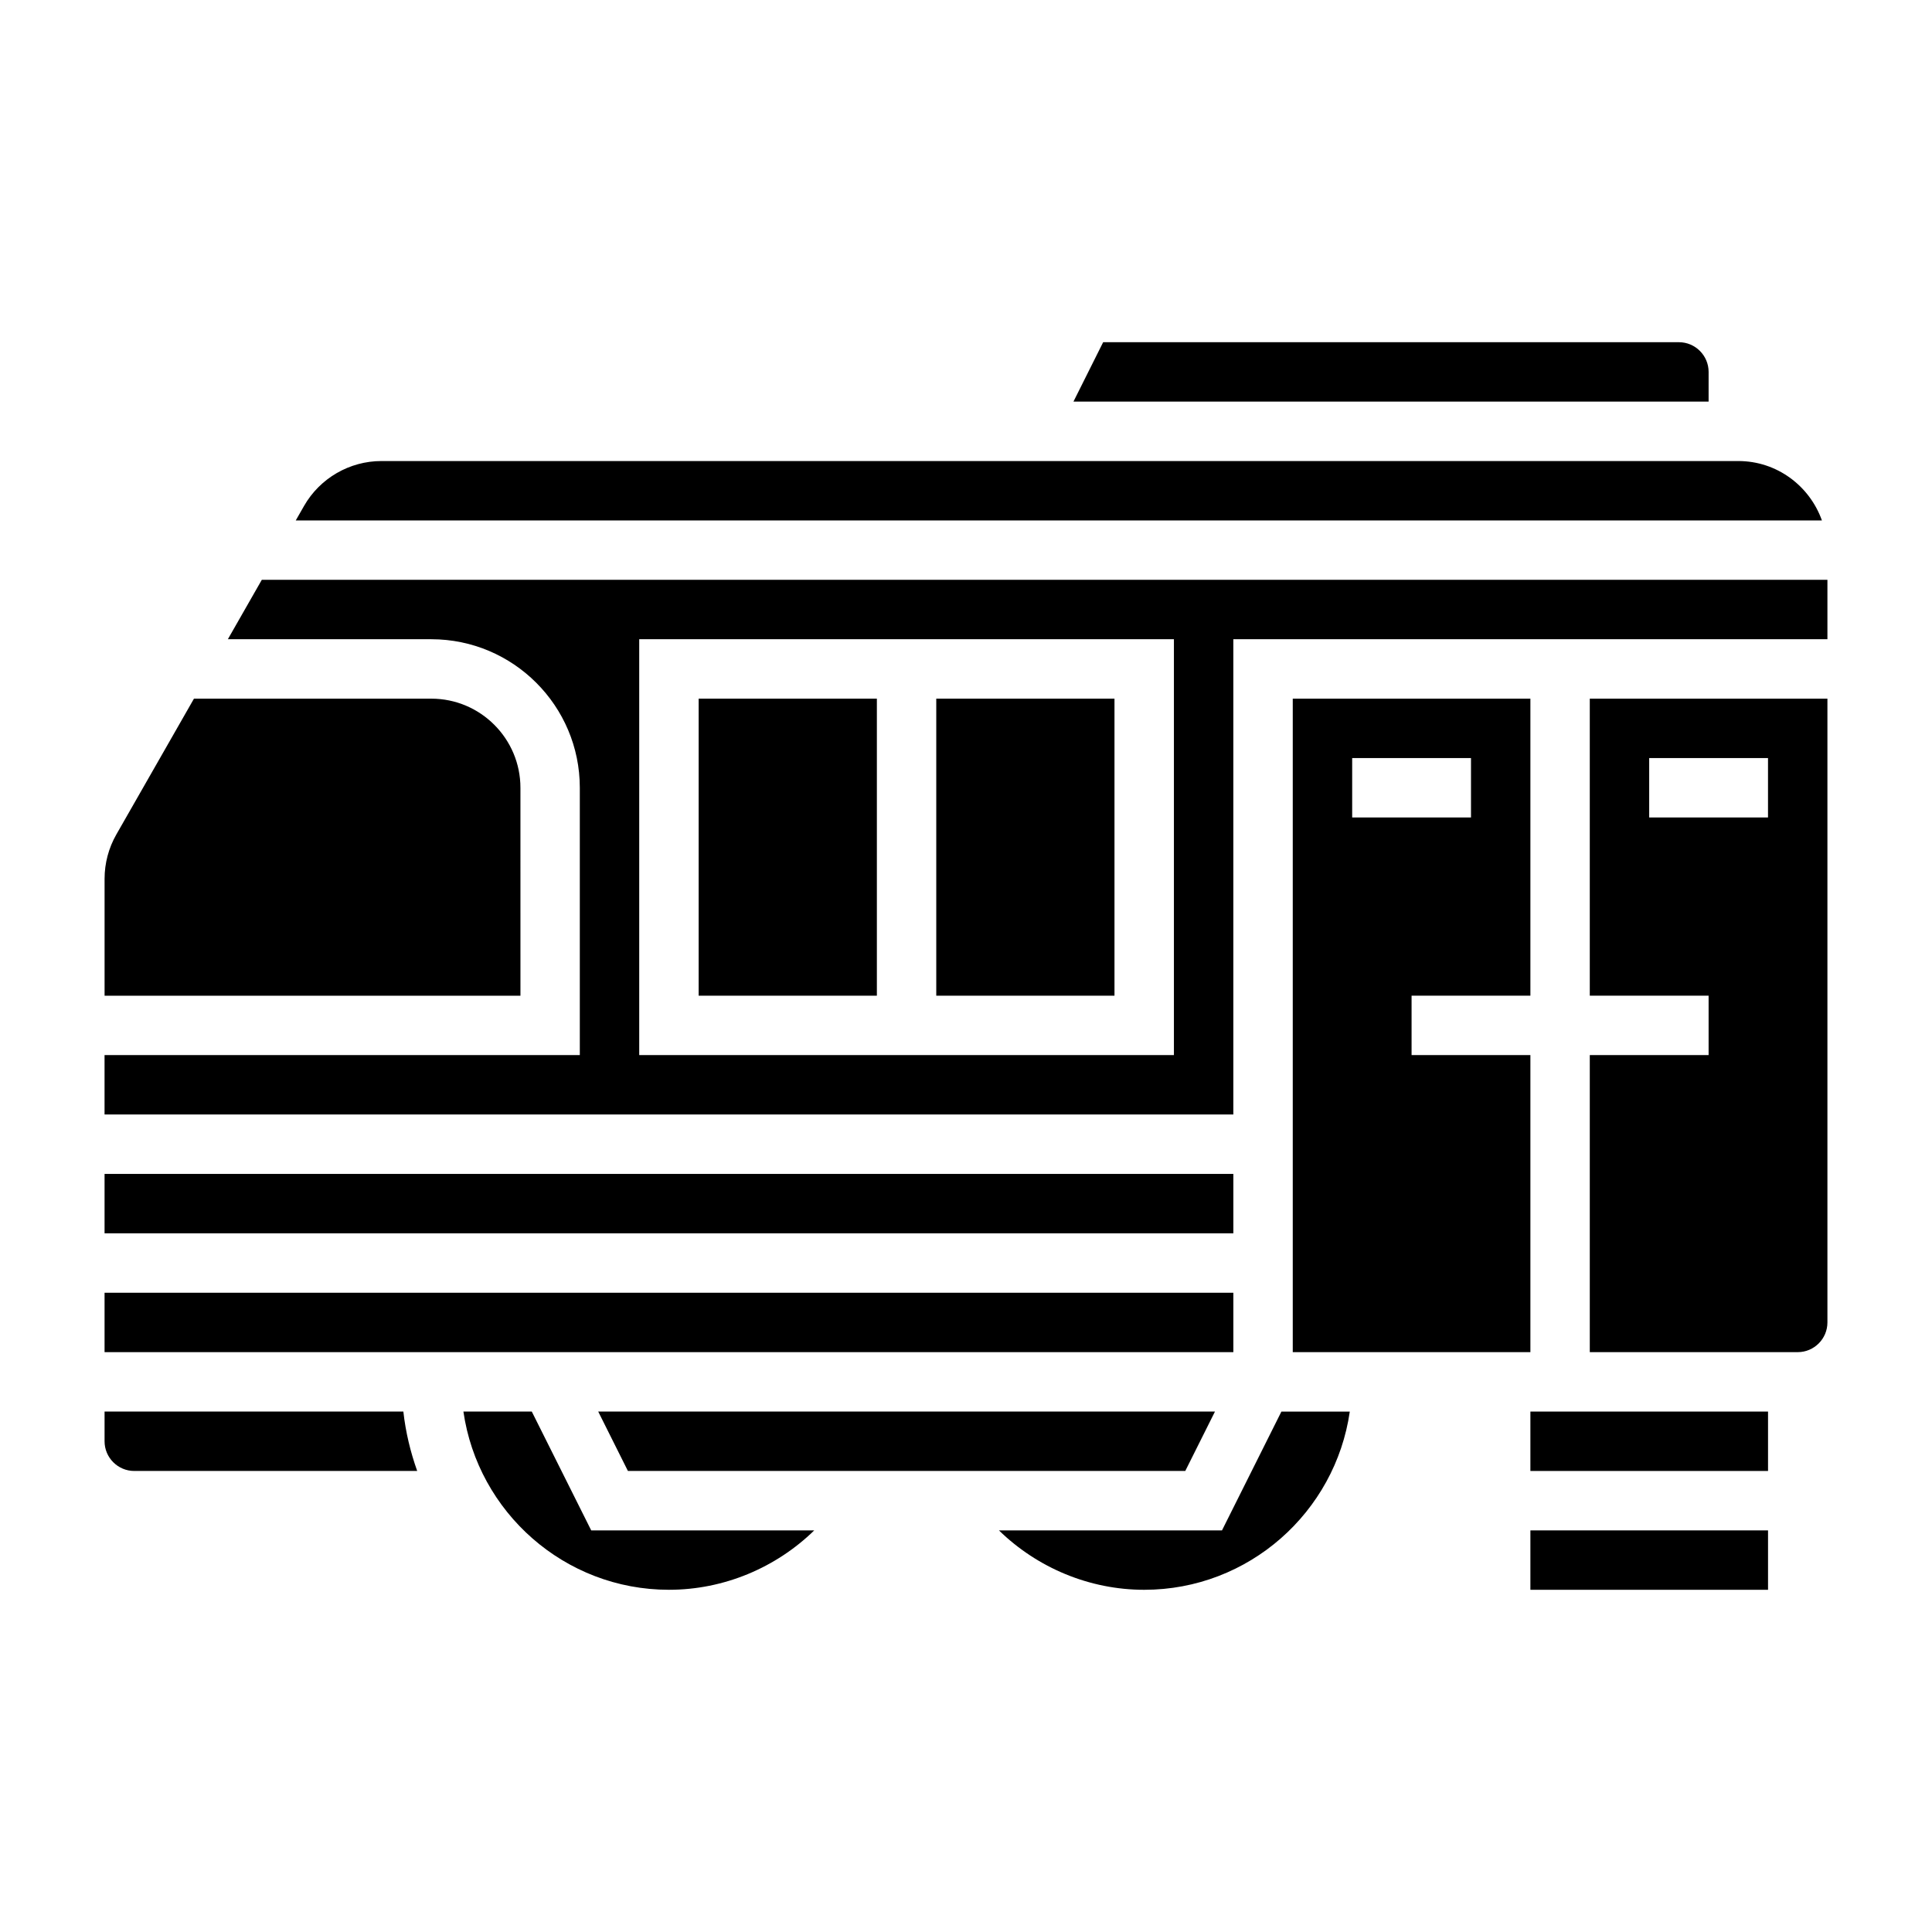
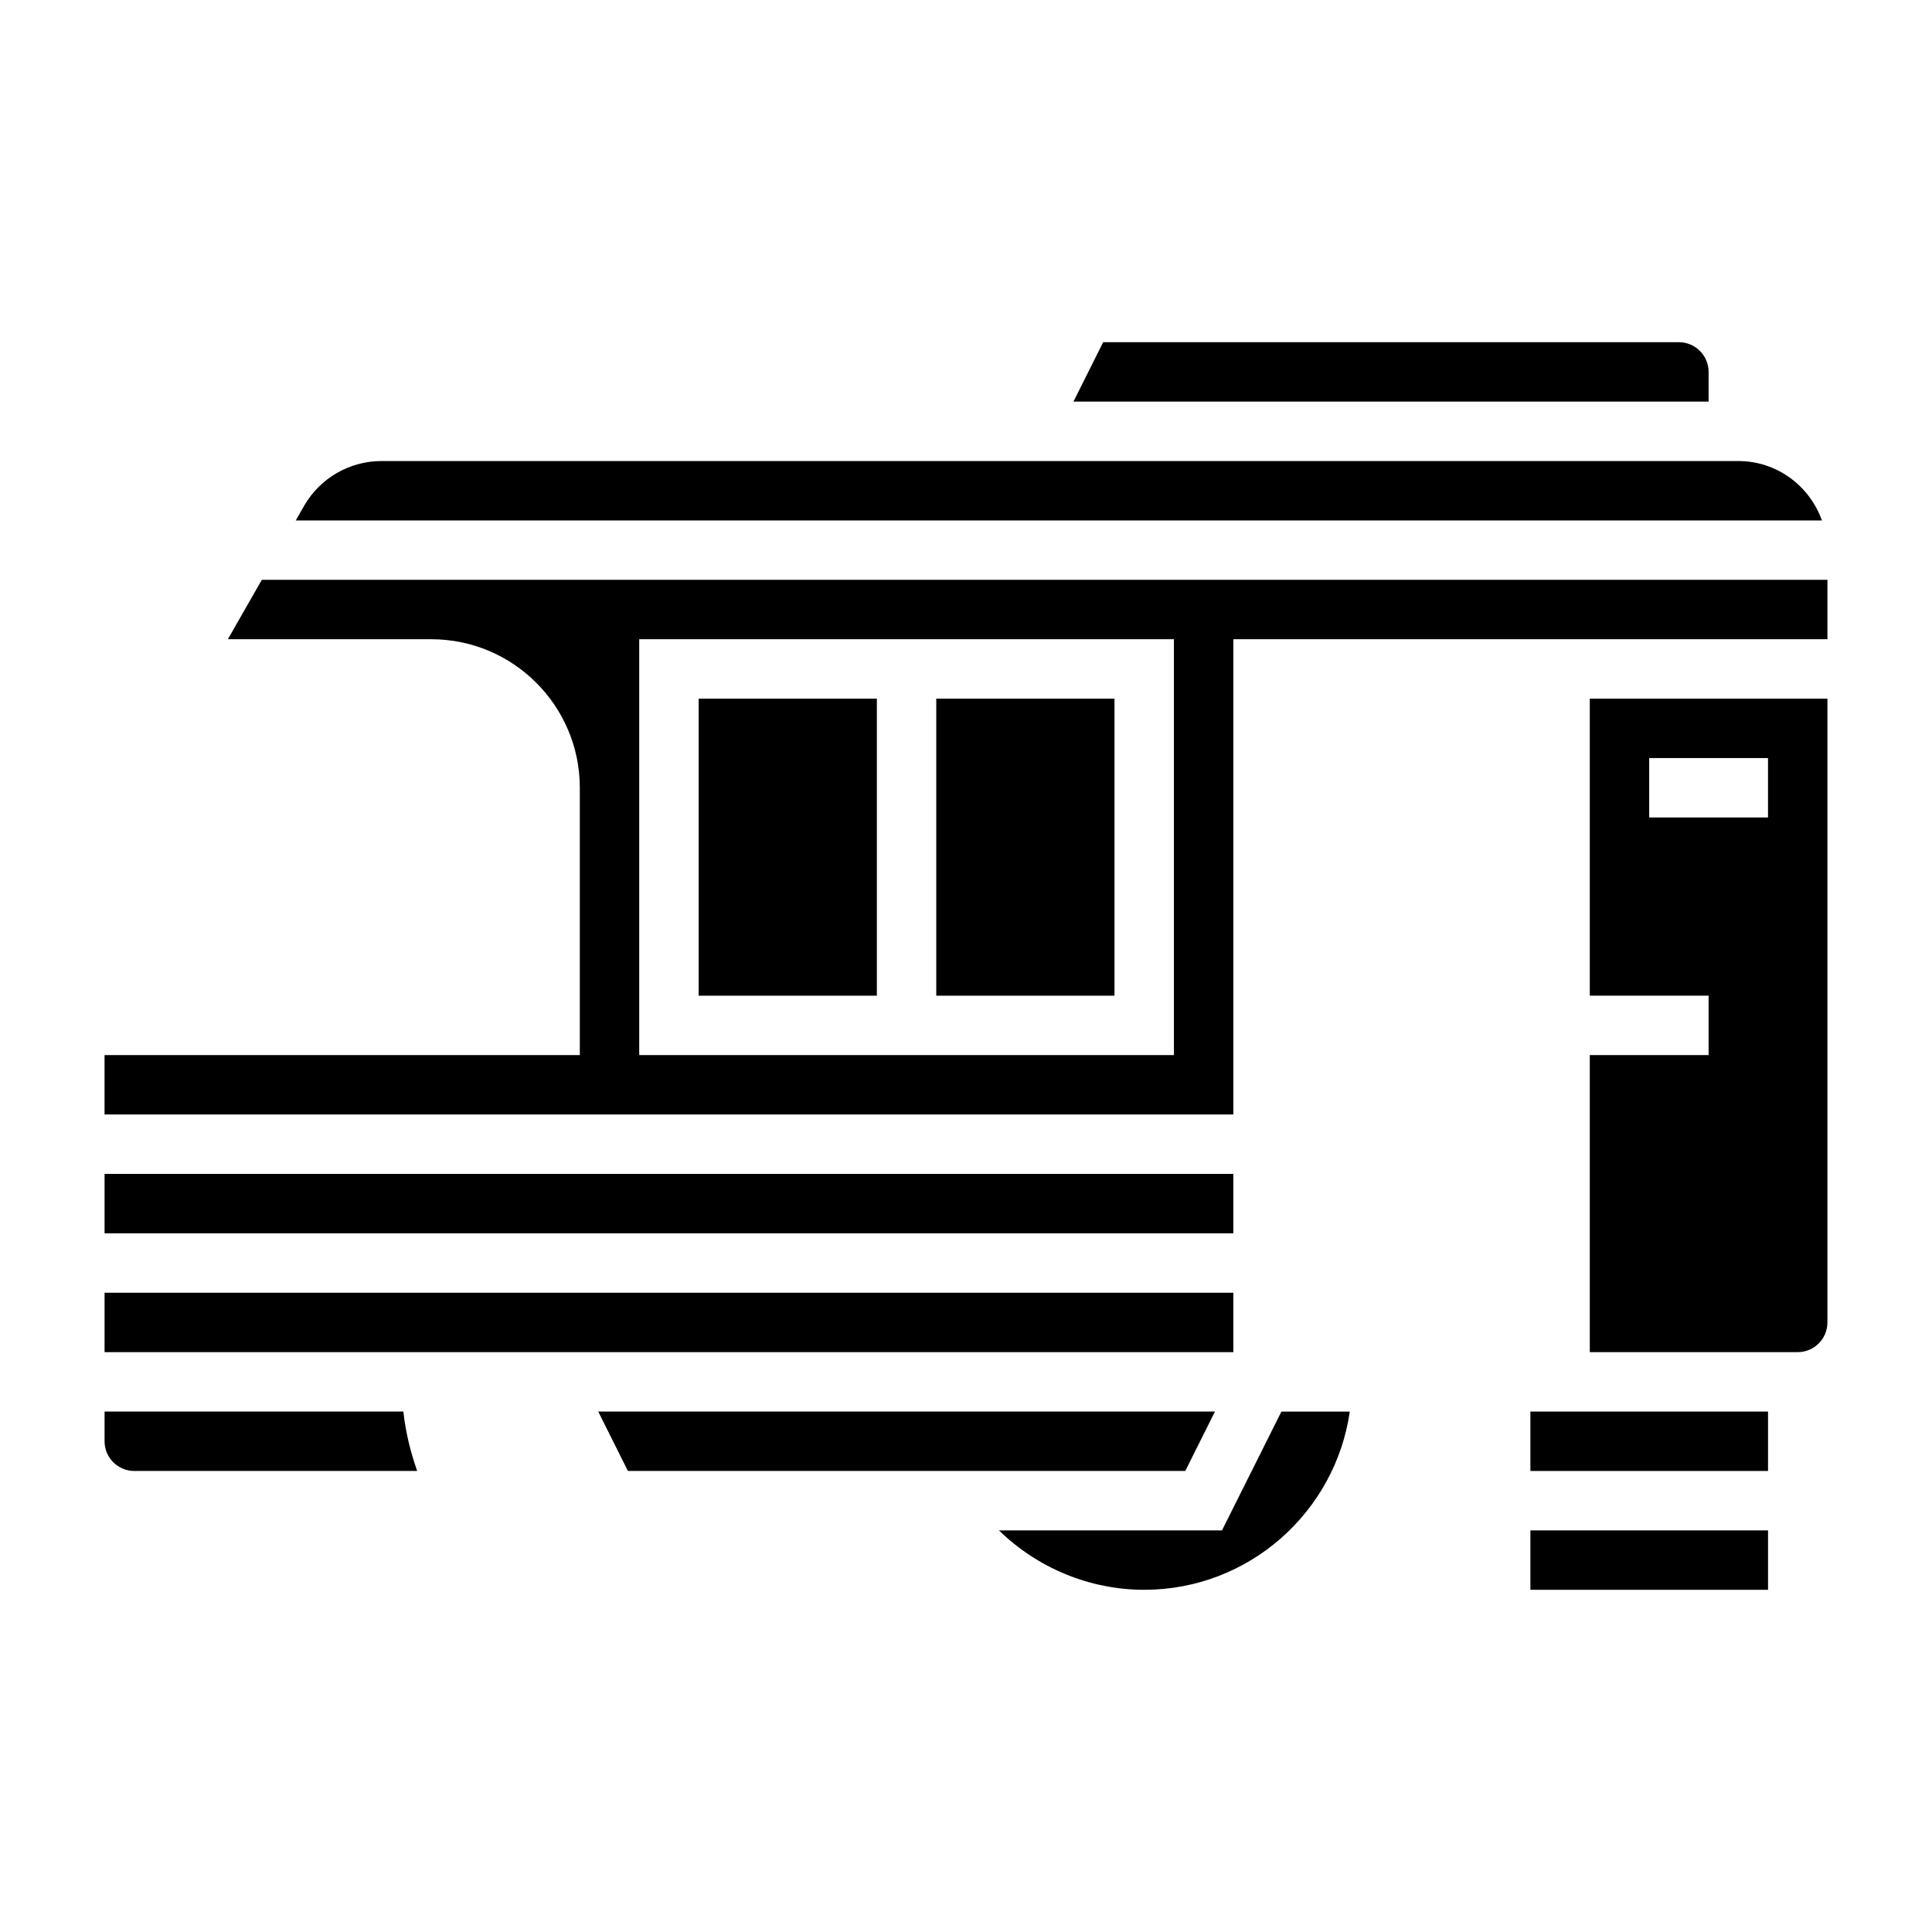
<svg xmlns="http://www.w3.org/2000/svg" fill="#000000" width="800px" height="800px" version="1.1" viewBox="144 144 512 512">
  <g>
    <path d="m171.71 518.08v7.871c0 4.344 3.535 7.871 7.871 7.871h74.98c-1.785-5.023-3.062-10.273-3.668-15.742z" />
    <path d="m467.84 549.57h-59.109c10.18 9.918 23.969 15.742 38.504 15.742 27.703 0 50.633-20.578 54.473-47.23h-18.121z" />
    <path d="m458.11 533.82 7.871-15.746h-163.45l7.871 15.746z" />
-     <path d="m284.93 518.08h-18.121c3.84 26.656 26.773 47.23 54.473 47.23 14.531 0 28.324-5.824 38.504-15.742h-59.109z" />
    <path d="m171.71 486.59h299.14v15.742h-299.14z" />
    <path d="m596.8 242.56c0-4.336-3.535-7.871-7.871-7.871h-152.58l-7.871 15.742h168.32z" />
    <path d="m604.67 266.18h-359.59c-8.453 0-16.312 4.559-20.508 11.902l-2.195 3.84h404.45c-3.254-9.141-11.91-15.742-22.16-15.742z" />
-     <path d="m281.92 352.77c0-13.02-10.598-23.617-23.617-23.617h-62.902l-20.578 36.008c-2.031 3.559-3.109 7.613-3.109 11.715v31h110.21z" />
    <path d="m171.71 455.1h299.14v15.742h-299.14z" />
    <path d="m213.38 297.66-8.996 15.742h53.914c21.703 0 39.359 17.656 39.359 39.359v70.848h-125.95v15.742h299.14v-125.95h157.44v-15.742zm241.72 125.95h-141.7v-110.21h141.7z" />
    <path d="m549.57 518.08h62.977v15.742h-62.977z" />
    <path d="m565.31 407.87h31.488v15.742h-31.488v78.719h55.105c4.336 0 7.871-3.527 7.871-7.871v-165.31h-62.977zm15.742-62.977h31.488v15.742h-31.488z" />
    <path d="m392.12 329.15h47.23v78.719h-47.23z" />
    <path d="m329.15 329.15h47.23v78.719h-47.23z" />
-     <path d="m549.57 407.87v-78.723h-62.977v173.18h62.977v-78.719h-31.488v-15.742zm-47.23-47.234v-15.742h31.488v15.742z" />
    <path d="m549.57 549.57h62.977v15.742h-62.977z" />
  </g>
</svg>